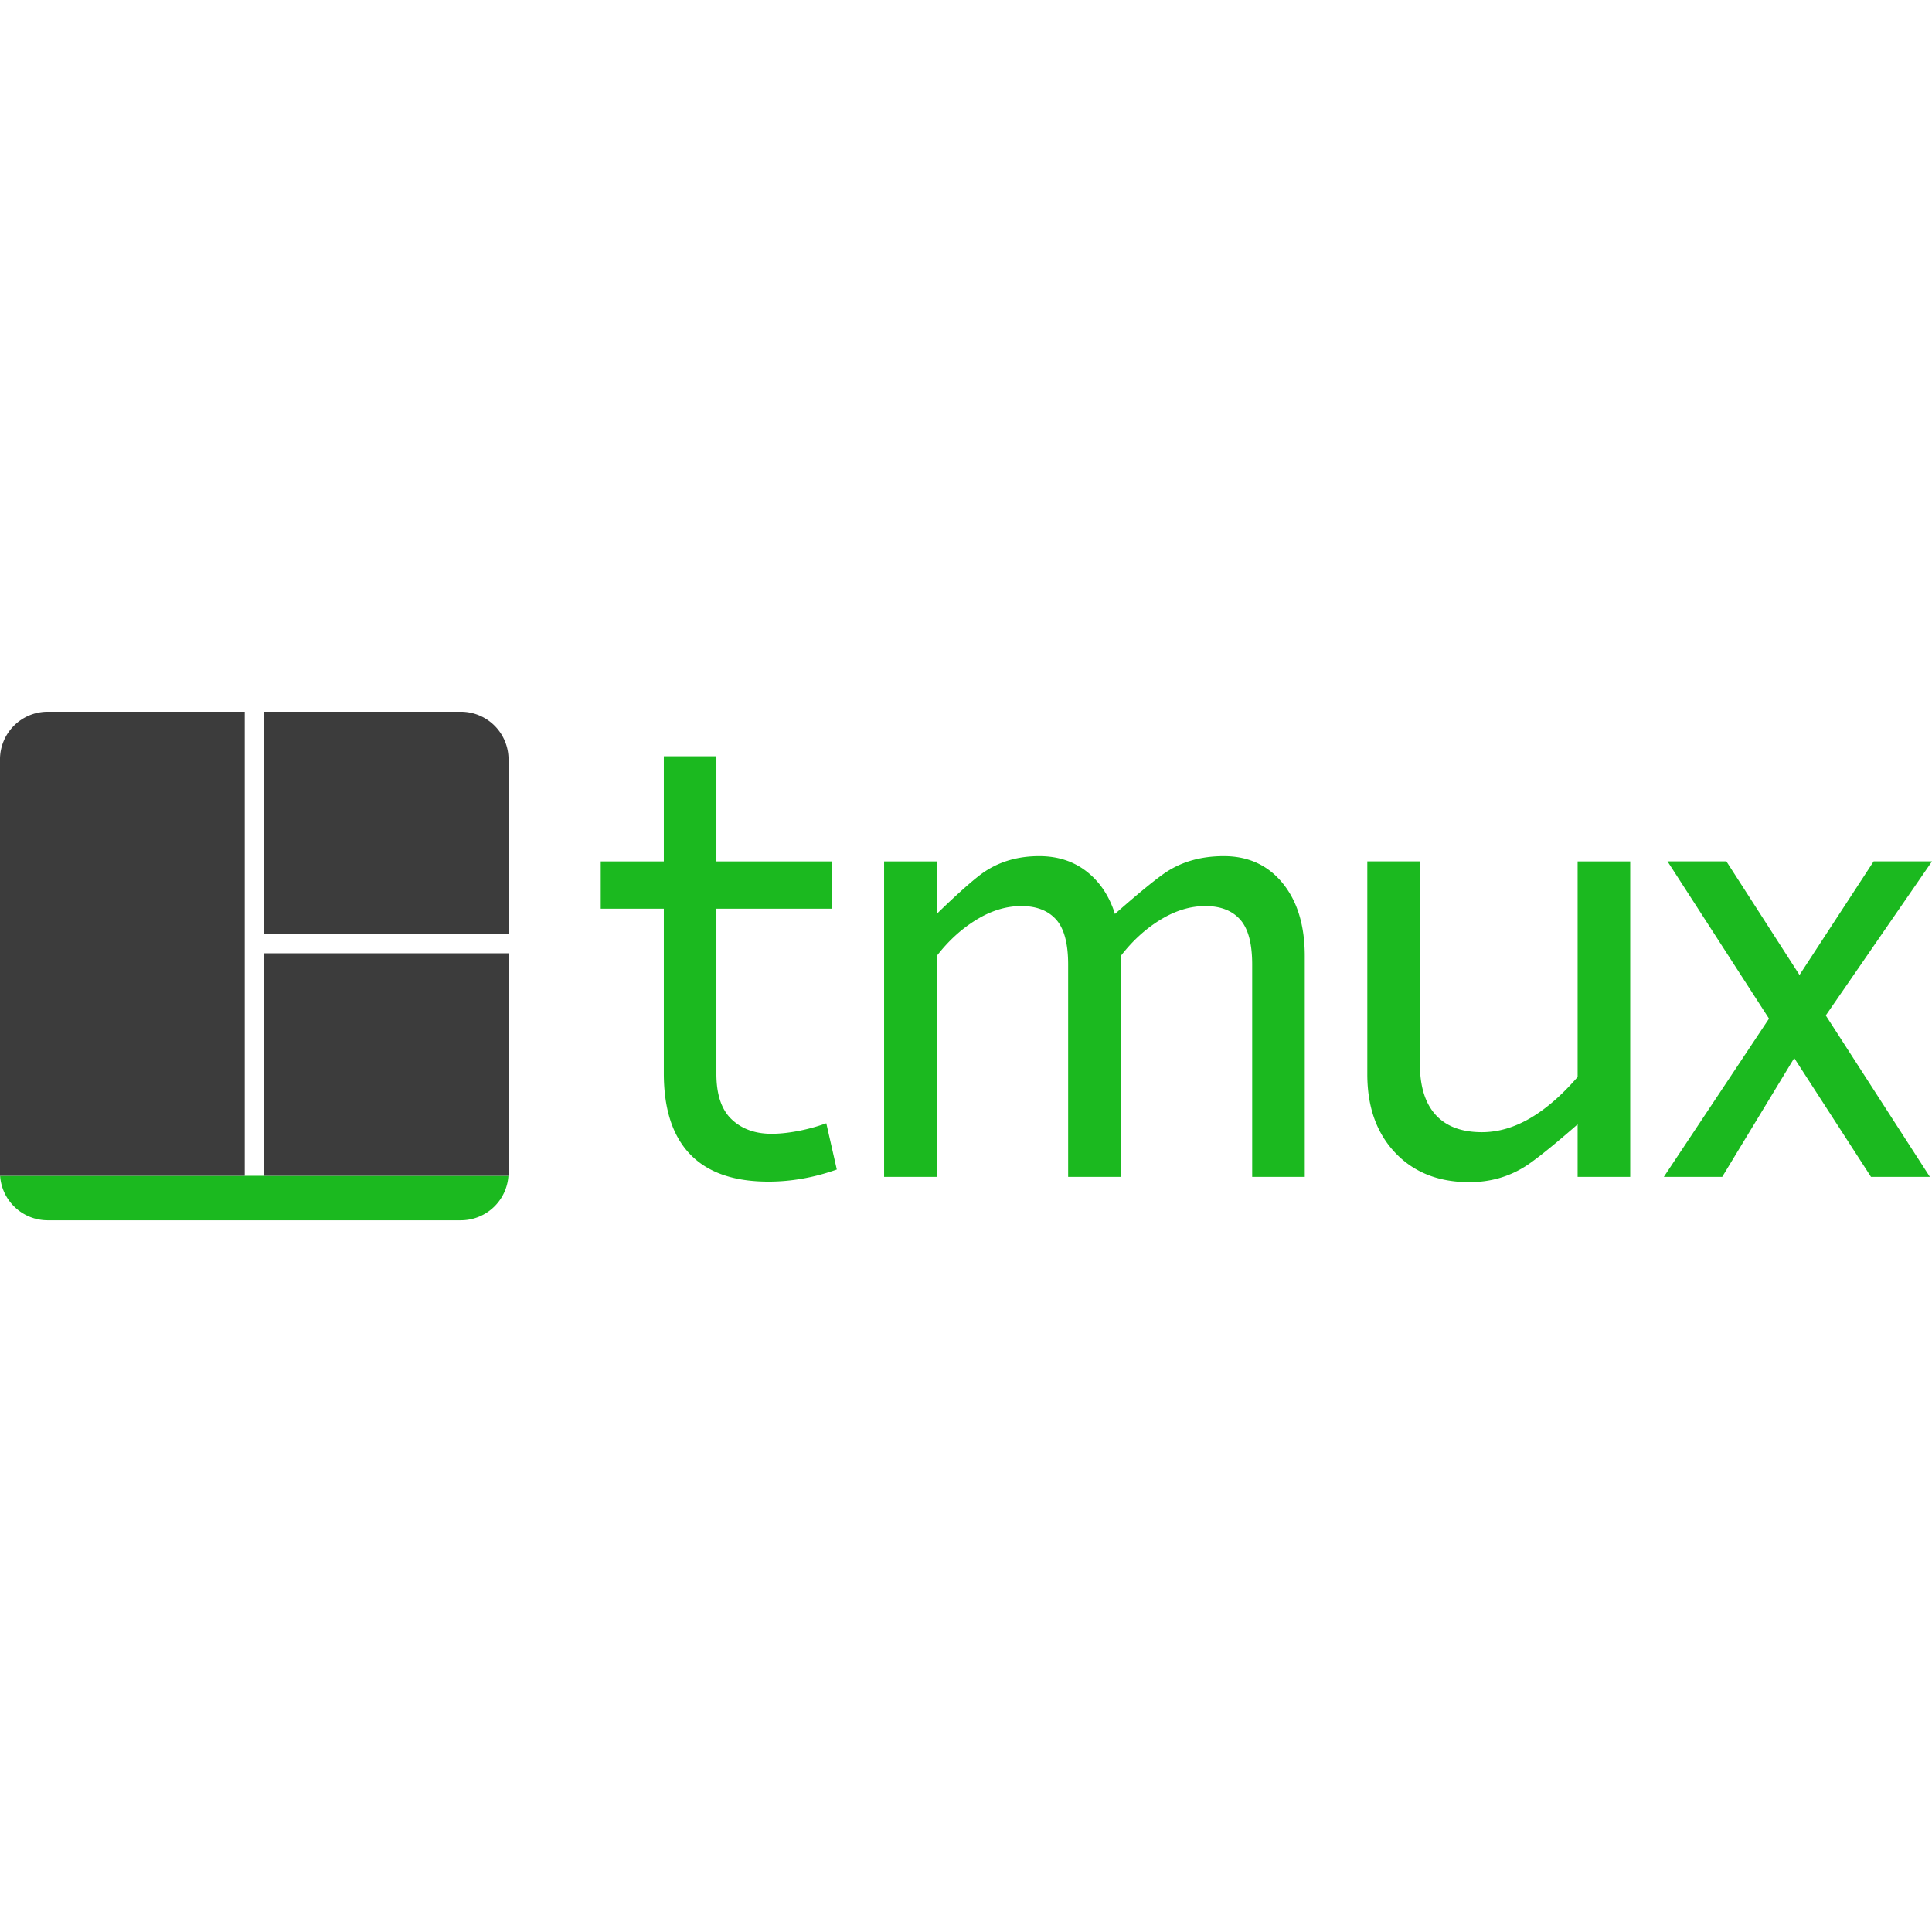
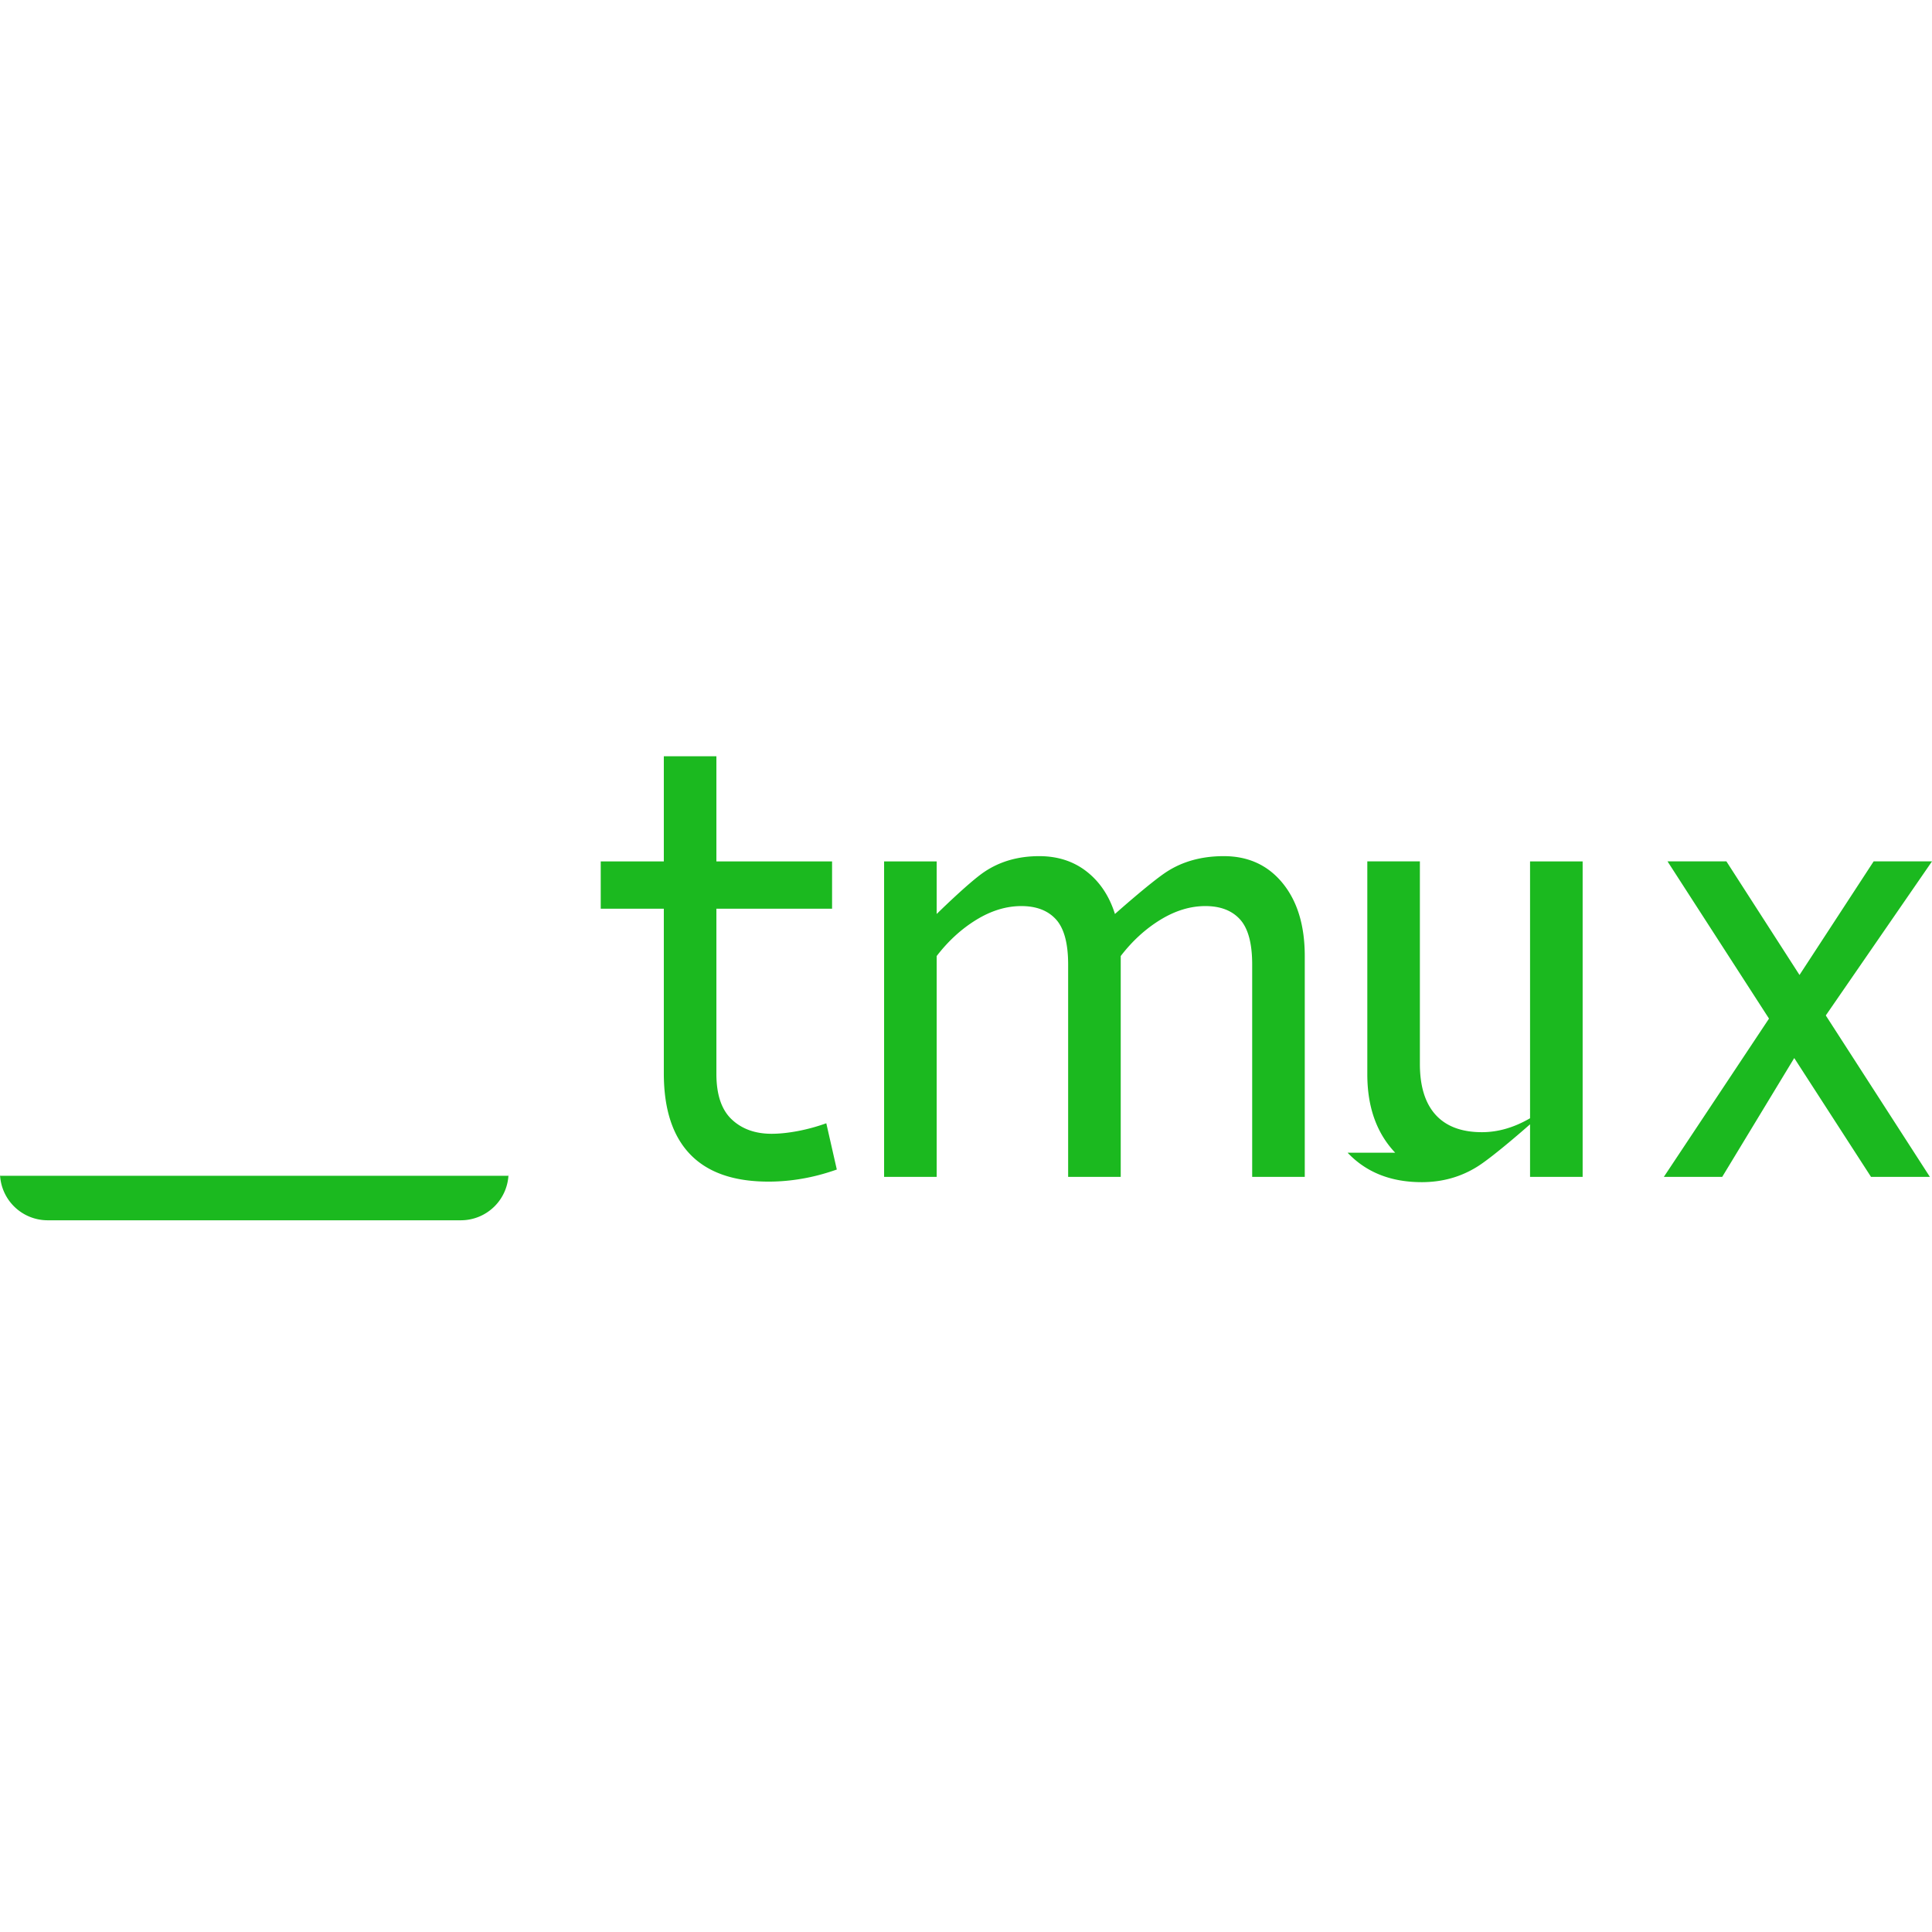
<svg xmlns="http://www.w3.org/2000/svg" width="1em" height="1em" viewBox="0 0 128 128">
  <g fill="none" fill-rule="evenodd">
    <path fill="#1bb91f" d="M0 71.58h33.692v6.107a3.16 3.16 0 0 1-3.158 3.16H3.158a3.16 3.16 0 0 1-3.159-3.16Zm0 0h33.692v6.318H0Z" />
-     <path fill="#3c3c3c" d="M17.478 61.894v-14.74h-1.264v30.744h1.264v-14.74h16.214v-1.264ZM-.001 50.314a3.16 3.16 0 0 1 3.159-3.16h27.376a3.16 3.16 0 0 1 3.158 3.16v27.584H0Z" />
-     <path fill="#1bb91f" d="M50.912 78.285q-3.45 0-5.19-1.812q-1.742-1.812-1.742-5.365V60.204H39.8V57.07h4.18v-6.967h3.483v6.967h7.664v3.135h-7.664v10.94q0 2.055 1.01 3.013t2.648.958q.766 0 1.707-.175a12.4 12.4 0 0 0 1.916-.522l.697 3.065q-1.185.419-2.317.61a13 13 0 0 1-2.212.192zm11.146-.314h-3.484V57.07h3.484v3.484s2.12-2.09 3.153-2.787q1.55-1.045 3.64-1.045q1.846 0 3.153 1.027q1.306 1.028 1.864 2.805s2.345-2.09 3.414-2.787q1.602-1.045 3.797-1.045q2.439 0 3.902 1.794t1.463 4.825V77.97H82.96V63.897q0-2.09-.801-2.979q-.8-.888-2.3-.888q-1.496 0-2.978.906q-1.48.906-2.63 2.404v14.63h-3.484V63.897q0-2.09-.8-2.979q-.802-.888-2.3-.888t-2.979.906q-1.48.906-2.63 2.404zm30.376-1.602q-1.846-1.95-1.846-5.191V57.069h3.483v13.412q0 2.23 1.045 3.38q1.046 1.149 3.066 1.149q1.602 0 3.188-.923q1.584-.924 3.152-2.735V57.07h3.484v20.902h-3.484v-3.484s-2.363 2.09-3.466 2.787q-1.655 1.046-3.71 1.046q-3.066 0-4.912-1.951zm31.526 1.602l-5.087-7.873l-4.772 7.873h-3.867l6.967-10.486l-6.723-10.416h3.901l4.843 7.525l4.912-7.525H128l-7.037 10.207l6.897 10.695z" />
+     <path fill="#1bb91f" d="M50.912 78.285q-3.45 0-5.19-1.812q-1.742-1.812-1.742-5.365V60.204H39.8V57.07h4.18v-6.967h3.483v6.967h7.664v3.135h-7.664v10.94q0 2.055 1.01 3.013t2.648.958q.766 0 1.707-.175a12.4 12.4 0 0 0 1.916-.522l.697 3.065q-1.185.419-2.317.61a13 13 0 0 1-2.212.192zm11.146-.314h-3.484V57.07h3.484v3.484s2.12-2.09 3.153-2.787q1.55-1.045 3.64-1.045q1.846 0 3.153 1.027q1.306 1.028 1.864 2.805s2.345-2.09 3.414-2.787q1.602-1.045 3.797-1.045q2.439 0 3.902 1.794t1.463 4.825V77.97H82.96V63.897q0-2.09-.801-2.979q-.8-.888-2.3-.888q-1.496 0-2.978.906q-1.48.906-2.63 2.404v14.63h-3.484V63.897q0-2.09-.8-2.979q-.802-.888-2.3-.888t-2.979.906q-1.48.906-2.63 2.404zm30.376-1.602q-1.846-1.95-1.846-5.191V57.069h3.483v13.412q0 2.23 1.045 3.38q1.046 1.149 3.066 1.149q1.602 0 3.188-.923V57.07h3.484v20.902h-3.484v-3.484s-2.363 2.09-3.466 2.787q-1.655 1.046-3.71 1.046q-3.066 0-4.912-1.951zm31.526 1.602l-5.087-7.873l-4.772 7.873h-3.867l6.967-10.486l-6.723-10.416h3.901l4.843 7.525l4.912-7.525H128l-7.037 10.207l6.897 10.695z" />
  </g>
</svg>